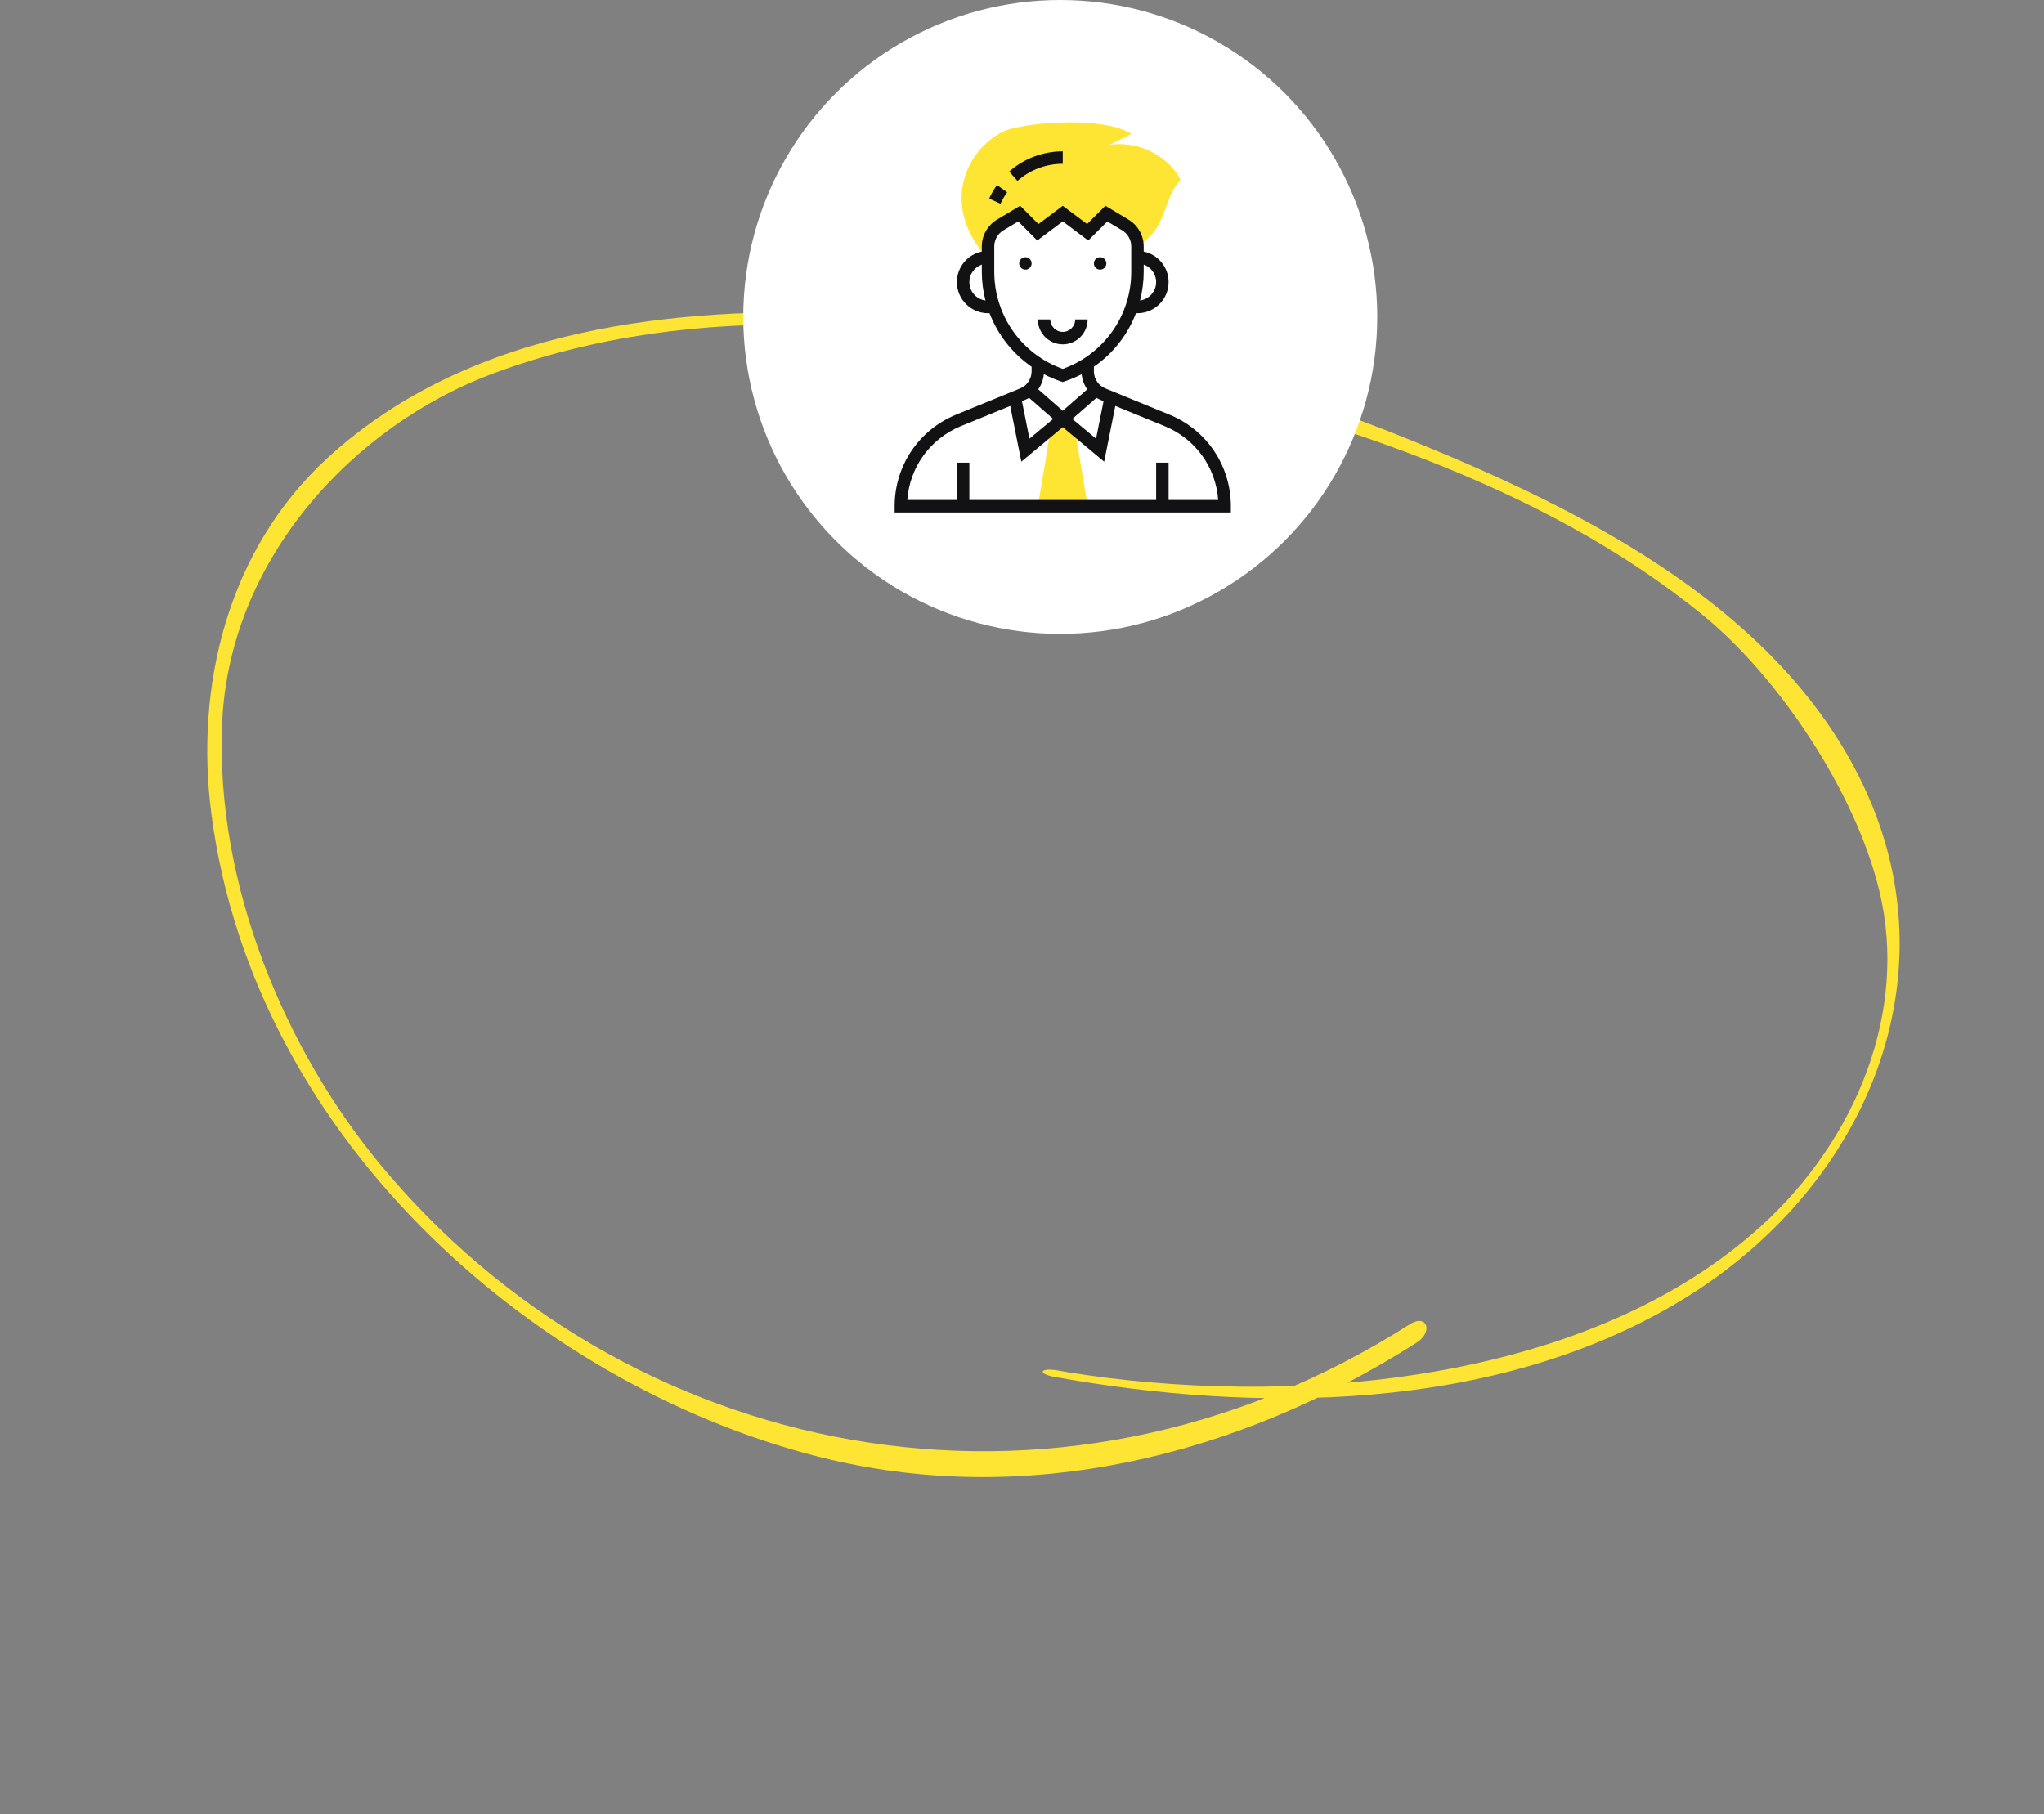
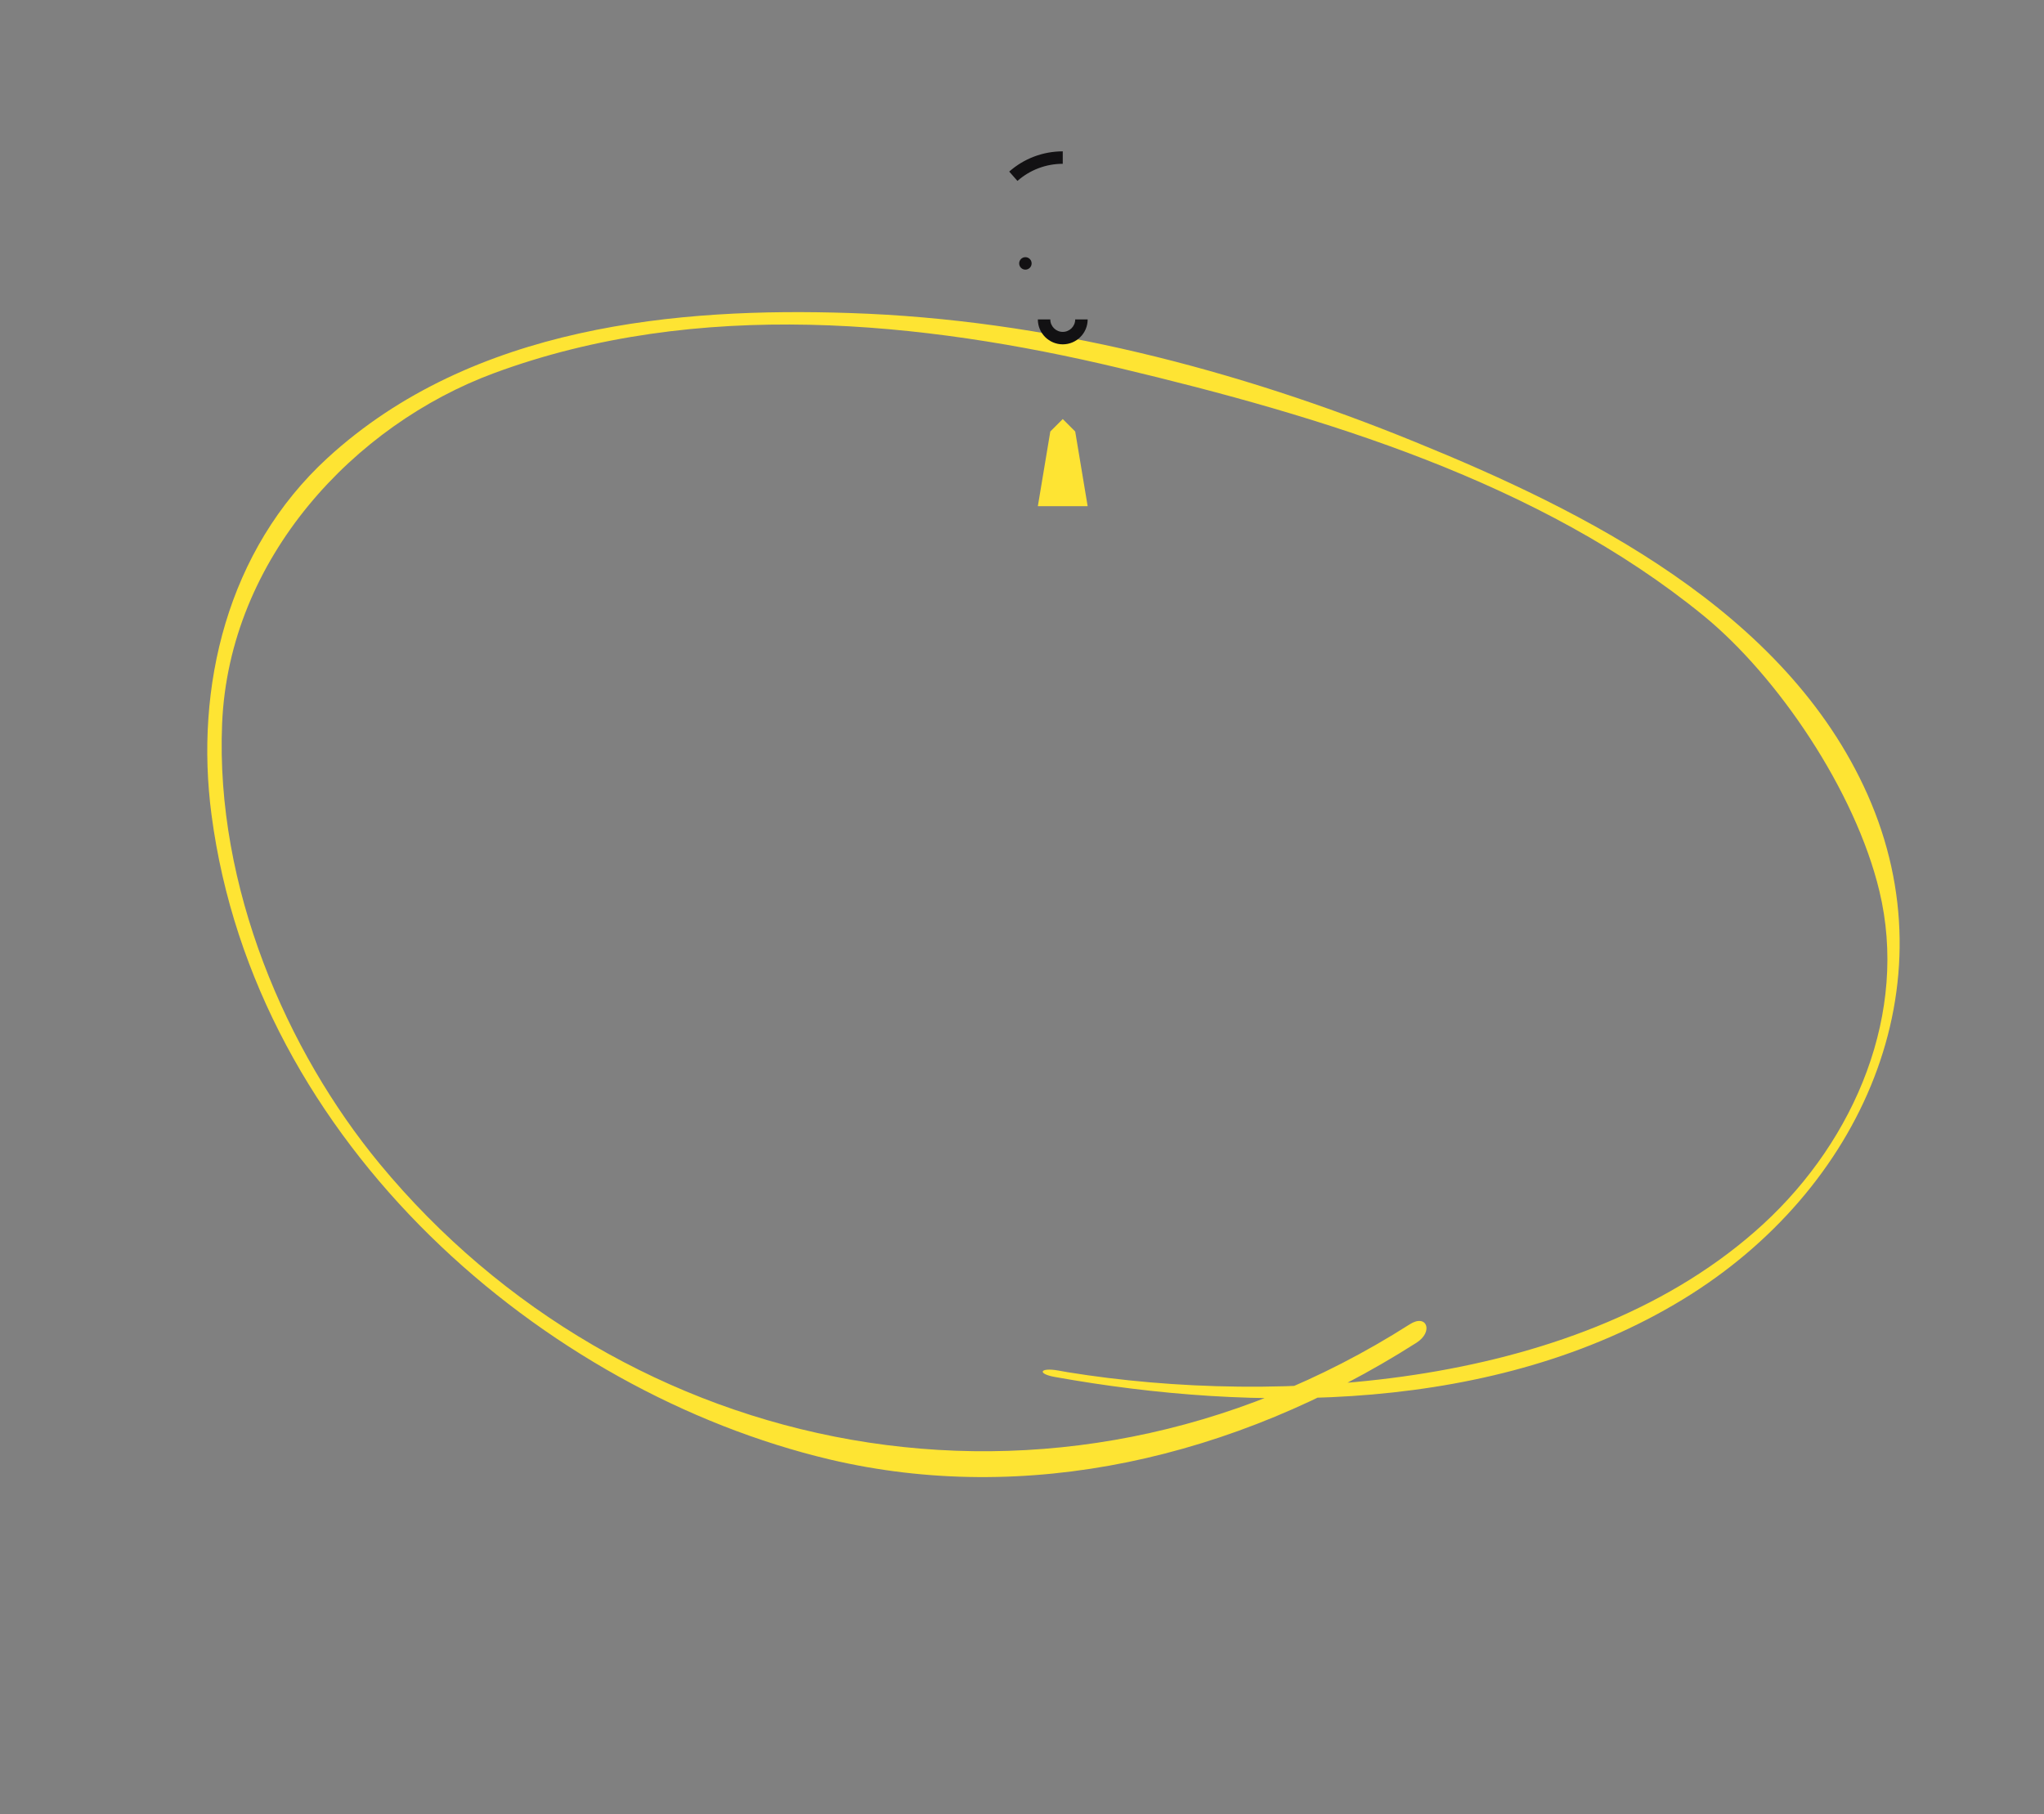
<svg xmlns="http://www.w3.org/2000/svg" width="374" height="332" viewBox="0 0 374 332" fill="none">
  <rect x="0" y="0" width="374" height="332" fill="#808080" stroke="none" />
  <path d="M193.062 251.994C229.163 258.457 273.477 258.793 307.948 237.773C340.694 217.808 357.206 180.297 341.722 145.432C326.764 111.762 289.772 93.428 258.855 80.844C226.371 67.595 191.323 58.453 155.503 57.285C124.336 56.246 86.493 59.446 59.919 83.815C41.547 100.689 35.621 125.748 38.698 149.081C46.631 209.525 99.588 254.699 151.819 267.081C187.525 275.508 225.635 267.098 259.178 245.722C262.349 243.702 261.073 240.349 257.951 242.347C192.51 284.051 113.934 266.802 69.464 212.968C52.433 192.345 39.395 162.302 40.641 132.434C41.903 102.124 64.866 77.728 90.388 68.288C127.717 54.476 168.892 58.804 204.709 67.329C242.07 76.237 281.662 88.16 311.683 112.653C325.195 123.685 339.462 144.659 343.883 163.074C349.208 185.245 339.535 208.457 322.622 224.013C289.585 254.383 233.499 257.285 195.407 251.121C194.826 251.021 194.214 250.906 193.633 250.806C190.231 250.201 189.691 251.405 193.062 251.994Z" fill="#FEE433" />
-   <circle cx="194" cy="58" r="58" fill="white" />
-   <path d="M208.5 44.75V43.446L202.5 39L199.5 42.339L195 40L194 39L192.5 40.677L189 42.339L185.704 39.569L183.5 40.677L182 41.785L180.655 42.339L180 46.5C171 35.5 178.898 25.018 185.199 23.509C191.5 22 202.792 21.731 207 24.5L203 26.5C209.867 25.614 214.654 29.97 216 32.924C212.768 36.468 213.5 41.785 208.5 44.75Z" fill="#FEE433" />
  <path d="M199.014 92.636L196.736 78.964L194.457 76.686L192.179 78.964L189.9 92.636H199.014Z" fill="#FEE433" />
-   <path d="M201.293 49.343C201.922 49.343 202.432 48.833 202.432 48.203C202.432 47.574 201.922 47.064 201.293 47.064C200.664 47.064 200.154 47.574 200.154 48.203C200.154 48.833 200.664 49.343 201.293 49.343Z" fill="#121113" />
  <path d="M187.621 49.343C188.251 49.343 188.761 48.833 188.761 48.203C188.761 47.574 188.251 47.064 187.621 47.064C186.992 47.064 186.482 47.574 186.482 48.203C186.482 48.833 186.992 49.343 187.621 49.343Z" fill="#121113" />
  <path d="M199.014 58.457H196.736C196.736 59.714 195.714 60.736 194.457 60.736C193.201 60.736 192.179 59.714 192.179 58.457H189.9C189.9 60.97 191.944 63.014 194.457 63.014C196.97 63.014 199.014 60.97 199.014 58.457Z" fill="#121113" />
-   <path d="M184.277 35.197L182.426 33.867C181.869 34.641 181.386 35.472 180.99 36.336L183.06 37.286C183.396 36.555 183.805 35.852 184.277 35.197Z" fill="#121113" />
  <path d="M194.457 29.975V27.697C190.846 27.697 187.366 29.011 184.661 31.399L186.168 33.107C188.457 31.088 191.401 29.975 194.457 29.975Z" fill="#121113" />
-   <path d="M213.965 75.876L202.277 71.093C200.986 70.566 200.154 69.324 200.154 67.929V67.111C203.659 64.689 206.336 61.271 207.854 57.317H208.129C211.27 57.317 213.825 54.761 213.825 51.62C213.825 48.87 211.864 46.569 209.268 46.039V45.087C209.268 43.097 208.208 41.225 206.503 40.202L202.256 37.654L198.907 41.002L194.457 37.665L190.007 41.003L186.659 37.655L182.411 40.203C180.706 41.225 179.646 43.099 179.646 45.088V46.04C177.05 46.57 175.089 48.87 175.089 51.621C175.089 54.763 177.645 57.318 180.786 57.318H181.06C182.578 61.272 185.255 64.689 188.761 67.112V67.93C188.761 69.325 187.928 70.566 186.637 71.093L174.949 75.875C168.113 78.671 163.696 85.251 163.696 92.636V93.775H225.218V92.636C225.218 85.251 220.801 78.671 213.965 75.876ZM201.925 73.411L200.551 80.281L196.211 76.665L200.623 72.804C200.874 72.955 201.137 73.089 201.414 73.203L201.925 73.411ZM211.546 51.621C211.546 53.344 210.26 54.759 208.6 54.992C209.032 53.303 209.268 51.545 209.268 49.743V48.413C210.591 48.885 211.546 50.138 211.546 51.621ZM177.368 51.621C177.368 50.138 178.324 48.885 179.646 48.413V49.743C179.646 51.545 179.882 53.303 180.314 54.992C178.654 54.759 177.368 53.344 177.368 51.621ZM181.925 49.743V45.088C181.925 43.894 182.561 42.772 183.585 42.157L186.307 40.525L189.794 44.012L194.457 40.513L199.121 44.011L202.609 40.524L205.331 42.156C206.354 42.77 206.989 43.894 206.989 45.088V49.743C206.989 57.744 201.97 64.835 194.457 67.505C186.945 64.835 181.925 57.745 181.925 49.743ZM194.097 69.792L194.457 69.912L194.817 69.792C195.896 69.432 196.931 68.992 197.915 68.48C198.013 69.496 198.369 70.444 198.945 71.246L194.457 75.172L189.968 71.243C190.544 70.441 190.9 69.493 190.998 68.477C191.983 68.991 193.018 69.432 194.097 69.792ZM188.29 72.803L192.703 76.664L188.362 80.28L186.988 73.41L187.498 73.202C187.776 73.089 188.04 72.955 188.29 72.803ZM213.825 91.496V84.661H211.546V91.496H177.368V84.661H175.089V91.496H166.015C166.44 85.51 170.19 80.284 175.812 77.983L184.842 74.29L186.88 84.483L194.457 78.169L202.035 84.484L204.073 74.291L213.103 77.986C218.724 80.285 222.474 85.511 222.899 91.498H213.825V91.496Z" fill="#121113" />
</svg>